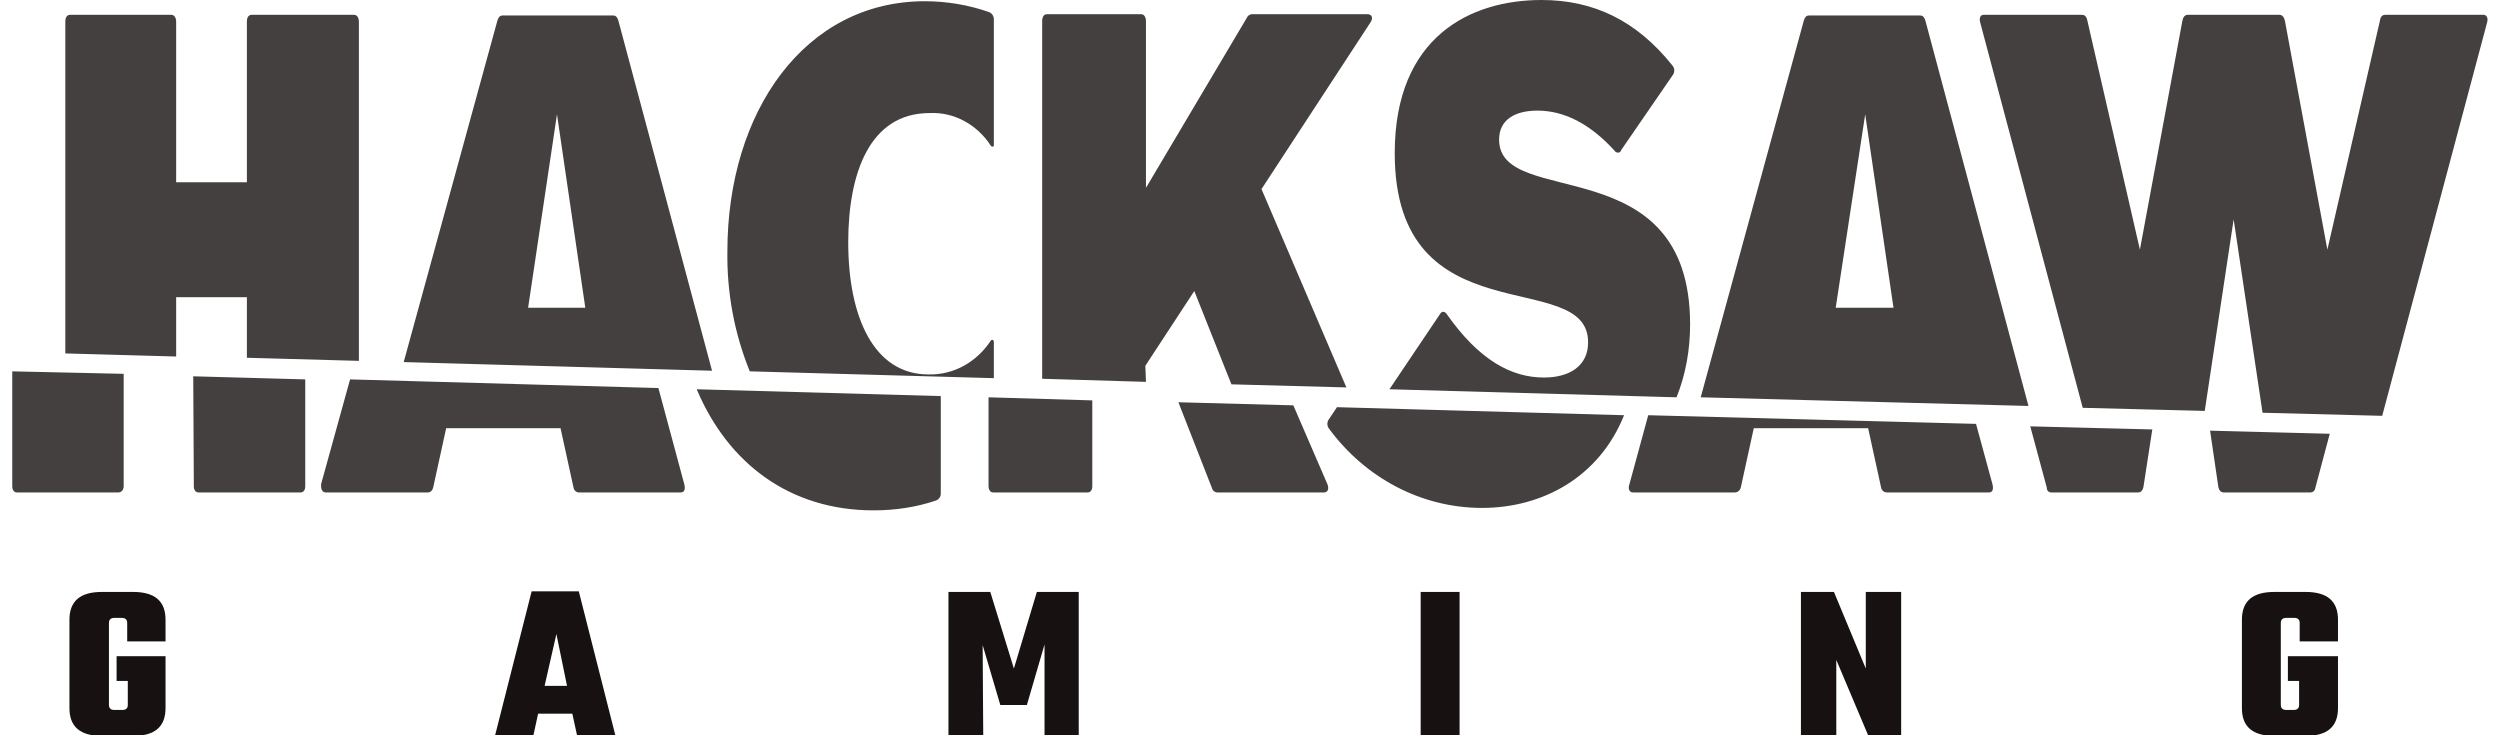
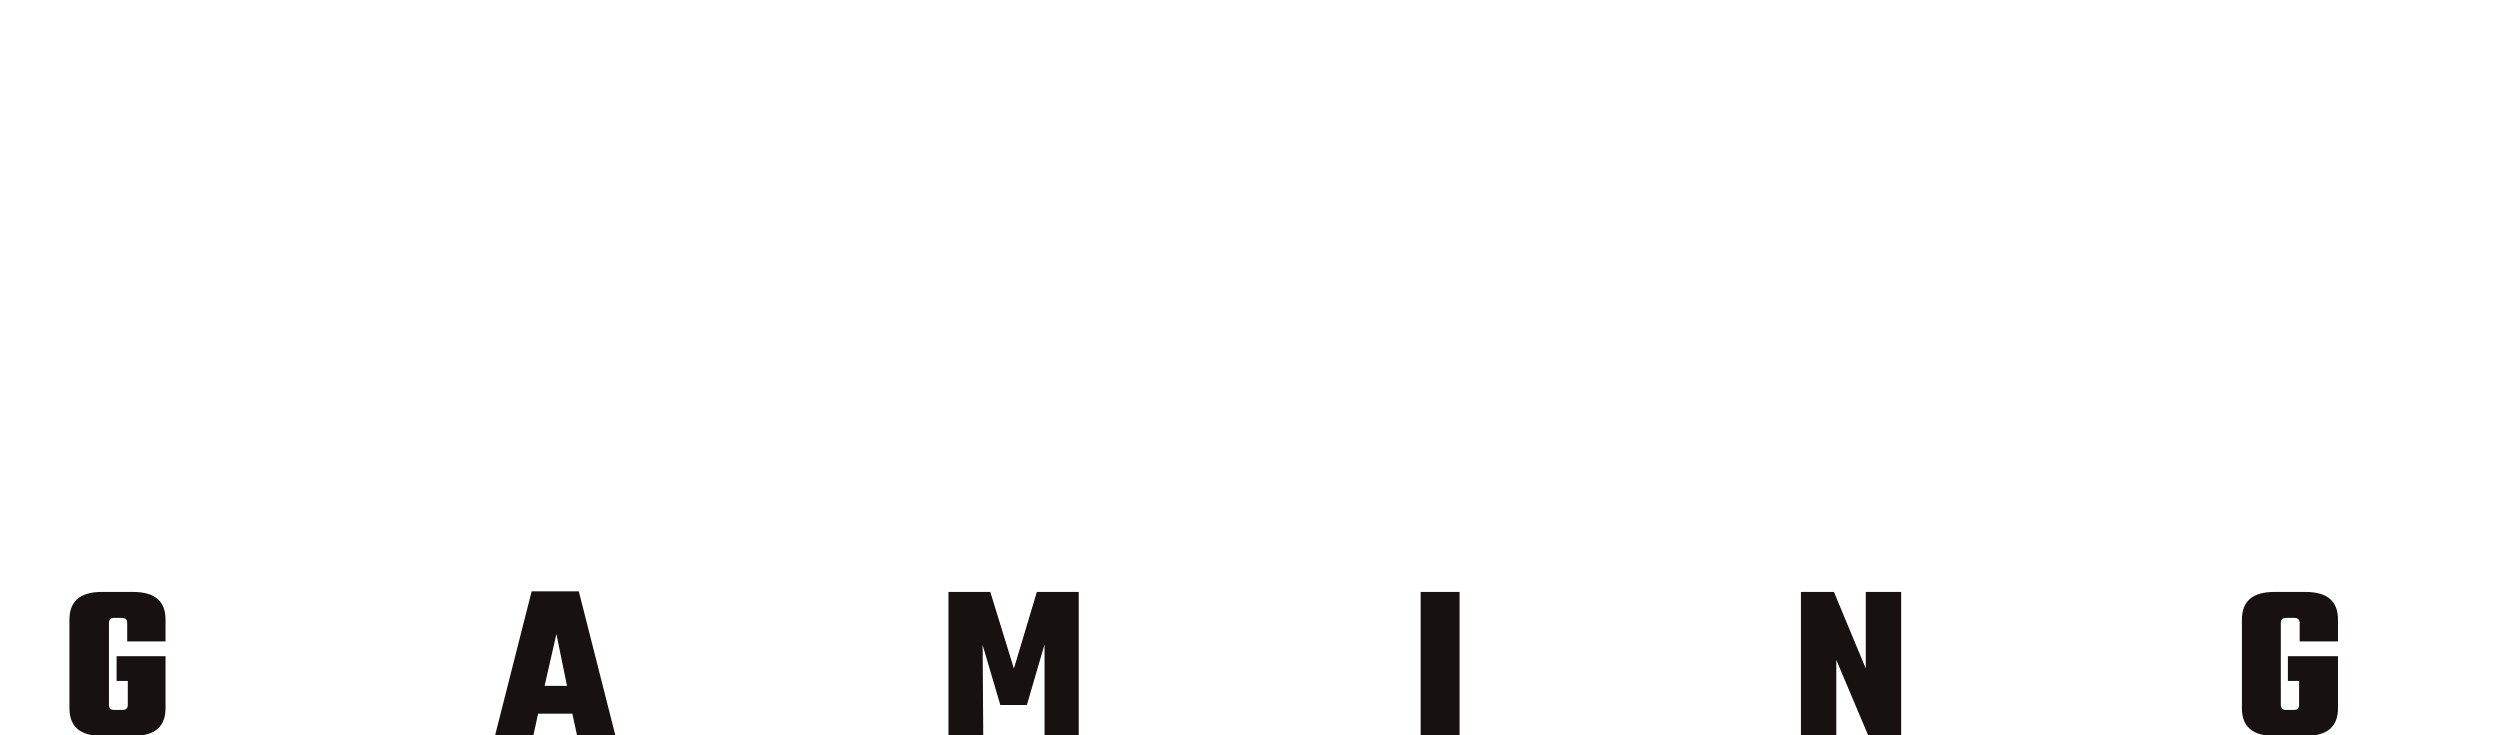
<svg xmlns="http://www.w3.org/2000/svg" width="102" height="30" viewBox="0 0 102 30" fill="none">
  <g clip-path="url(#clip0_25_7187)">
-     <path d="M7.187 12.126H10.073V14.597L14.643 14.723V0.882C14.643 0.731 14.571 0.605 14.451 0.605H10.266C10.145 0.605 10.073 0.706 10.073 0.882V7.437H7.187V0.882C7.187 0.731 7.115 0.605 6.994 0.605H2.857C2.737 0.605 2.665 0.706 2.665 0.882V14.42L7.187 14.546V12.126ZM25.227 0.832C25.179 0.681 25.107 0.63 25.01 0.63H20.512C20.416 0.63 20.344 0.681 20.296 0.832L16.471 14.773L29.051 15.126L25.227 0.832ZM21.547 12.555L22.725 4.664L23.88 12.555H21.547ZM46.73 14.924L48.727 11.874L50.242 15.681L54.933 15.807L51.469 7.714L55.919 0.908C56.039 0.731 55.967 0.58 55.799 0.58H51.084C50.988 0.58 50.892 0.655 50.868 0.731L46.755 7.664V0.857C46.755 0.706 46.682 0.58 46.562 0.58H42.714C42.593 0.58 42.521 0.681 42.521 0.857V15.454L46.755 15.58L46.73 14.924ZM68.956 13.235C68.956 5.975 61.163 8.571 61.163 5.697C61.163 4.866 61.836 4.513 62.726 4.513C63.784 4.513 64.843 5.017 65.877 6.151C65.925 6.227 66.021 6.252 66.094 6.202C66.118 6.176 66.142 6.151 66.142 6.126L68.258 3.05C68.33 2.95 68.33 2.773 68.234 2.672C66.767 0.832 65.011 0 62.894 0C60.008 0 56.905 1.487 56.905 6.252C56.905 13.866 64.795 10.84 64.795 13.966C64.795 14.924 64.049 15.403 62.991 15.403C61.668 15.403 60.345 14.697 59.022 12.807C58.95 12.706 58.829 12.681 58.757 12.807L56.689 15.882L68.403 16.21C68.787 15.252 68.956 14.244 68.956 13.235ZM78.553 0.832C78.505 0.681 78.433 0.63 78.337 0.63H73.815C73.718 0.63 73.646 0.681 73.598 0.832L69.389 16.21L82.762 16.563L78.553 0.832ZM74.897 12.555L76.1 4.664L77.254 12.555H74.897ZM91.133 8.95L92.312 16.84L97.194 16.966L101.476 0.908C101.524 0.731 101.452 0.605 101.332 0.605H97.315C97.194 0.605 97.122 0.681 97.098 0.857L94.957 10.185L93.226 0.857C93.202 0.731 93.129 0.605 93.009 0.605H89.257C89.137 0.605 89.064 0.706 89.04 0.857L87.308 10.185L85.168 0.857C85.144 0.706 85.072 0.605 84.951 0.605H80.934C80.814 0.605 80.742 0.706 80.79 0.908L84.975 16.639L89.954 16.765L91.133 8.95ZM40.549 13.941C40.549 13.916 40.525 13.866 40.501 13.866C40.477 13.866 40.453 13.866 40.429 13.891C39.851 14.773 38.913 15.303 37.879 15.277C35.666 15.277 34.608 12.958 34.608 9.882C34.608 7.084 35.474 4.613 37.927 4.613C38.937 4.563 39.875 5.092 40.429 5.95C40.453 5.975 40.501 6 40.525 5.975C40.549 5.95 40.549 5.95 40.549 5.924V0.782C40.549 0.655 40.477 0.555 40.38 0.504C39.539 0.202 38.625 0.05 37.735 0.05C32.828 0.05 29.677 4.563 29.677 10.261C29.653 11.95 29.965 13.613 30.591 15.151L40.549 15.429V13.941ZM7.908 19.84C7.908 19.992 7.981 20.092 8.101 20.092H12.262C12.382 20.092 12.454 19.992 12.454 19.84V15.479L7.884 15.353L7.908 19.84ZM0.692 20.092H4.83C4.95 20.092 5.046 19.992 5.046 19.84V15.252L0.5 15.151V19.84C0.5 19.992 0.572 20.092 0.692 20.092ZM13.296 20.092H17.458C17.578 20.092 17.65 19.992 17.674 19.891L18.203 17.471H22.87L23.399 19.891C23.423 20.017 23.519 20.092 23.615 20.092H27.776C27.921 20.092 27.969 19.966 27.921 19.765L26.863 15.832L14.283 15.479L13.104 19.739C13.08 19.966 13.152 20.092 13.296 20.092ZM49.449 19.916C49.473 20.017 49.569 20.092 49.665 20.092H54.019C54.163 20.092 54.235 19.966 54.163 19.765L52.768 16.538L48.078 16.412L49.449 19.916ZM40.525 20.092H44.373C44.494 20.092 44.566 19.992 44.566 19.84V16.336L40.332 16.21V19.815C40.332 19.992 40.404 20.092 40.525 20.092ZM54.211 17.471C55.702 19.513 58.011 20.723 60.465 20.723C62.943 20.723 65.252 19.462 66.262 16.941L54.548 16.613L54.211 17.118C54.139 17.218 54.139 17.37 54.211 17.471ZM66.623 20.092H70.784C70.904 20.092 71 19.992 71.024 19.891L71.554 17.471H76.22L76.749 19.891C76.773 20.017 76.869 20.092 76.99 20.092H81.151C81.295 20.092 81.343 19.966 81.295 19.765L80.622 17.294L67.248 16.941L66.478 19.765C66.406 19.966 66.502 20.092 66.623 20.092ZM90.508 19.866C90.532 19.992 90.604 20.092 90.724 20.092H94.26C94.38 20.092 94.452 20.017 94.476 19.866L95.054 17.698L90.171 17.571L90.508 19.866ZM83.701 20.092H87.236C87.357 20.092 87.429 19.992 87.453 19.866L87.814 17.521L82.835 17.395L83.508 19.891C83.508 20.017 83.58 20.092 83.701 20.092ZM35.642 20.823C36.508 20.823 37.374 20.698 38.192 20.42C38.312 20.37 38.384 20.269 38.384 20.143V16.16L28.426 15.882C29.701 18.908 32.226 20.823 35.642 20.823Z" fill="#171111" fill-opacity="0.8" />
-     <path d="M6.754 26.168H5.19V25.412C5.19 25.286 5.118 25.21 4.974 25.21H4.661C4.517 25.21 4.445 25.286 4.445 25.412V28.765C4.445 28.891 4.517 28.966 4.661 28.966H4.998C5.142 28.966 5.214 28.891 5.214 28.765V27.782H4.757V26.773H6.754V28.891C6.754 29.647 6.321 30.025 5.431 30.025H4.156C3.266 30.025 2.833 29.647 2.833 28.891V25.286C2.833 24.529 3.266 24.151 4.156 24.151H5.431C6.321 24.151 6.754 24.529 6.754 25.286V26.168ZM23.543 30L23.351 29.118H21.955L21.763 30H20.2L21.691 24.126H23.615L25.106 30H23.543ZM22.22 27.983H23.134L22.701 25.866L22.22 27.983ZM40.116 30H38.697V24.151H40.404L41.367 27.277L42.304 24.151H44.012V30H42.617V26.294L41.896 28.765H40.813L40.092 26.319L40.116 30ZM57.963 24.151H59.551V30H57.963V24.151ZM76.124 24.151H77.567V30H76.22L74.921 26.924V30H73.478V24.151H74.825L76.124 27.277V24.151ZM95.39 26.168H93.827V25.412C93.827 25.286 93.755 25.21 93.61 25.21H93.274C93.129 25.21 93.057 25.286 93.057 25.412V28.765C93.057 28.891 93.129 28.966 93.274 28.966H93.586C93.731 28.966 93.803 28.891 93.803 28.765V27.782H93.346V26.773H95.39V28.891C95.39 29.647 94.957 30.025 94.067 30.025H92.793C91.903 30.025 91.47 29.647 91.47 28.891V25.286C91.47 24.529 91.903 24.151 92.793 24.151H94.067C94.957 24.151 95.39 24.529 95.39 25.286V26.168Z" fill="#171111" />
+     <path d="M6.754 26.168H5.19V25.412C5.19 25.286 5.118 25.21 4.974 25.21H4.661C4.517 25.21 4.445 25.286 4.445 25.412V28.765C4.445 28.891 4.517 28.966 4.661 28.966H4.998C5.142 28.966 5.214 28.891 5.214 28.765V27.782H4.757V26.773H6.754V28.891C6.754 29.647 6.321 30.025 5.431 30.025H4.156C3.266 30.025 2.833 29.647 2.833 28.891V25.286C2.833 24.529 3.266 24.151 4.156 24.151H5.431C6.321 24.151 6.754 24.529 6.754 25.286V26.168ZM23.543 30L23.351 29.118H21.955L21.763 30H20.2L21.691 24.126H23.615L25.106 30H23.543ZM22.22 27.983H23.134L22.701 25.866L22.22 27.983ZM40.116 30H38.697V24.151H40.404L41.367 27.277L42.304 24.151H44.012V30H42.617V26.294L41.896 28.765H40.813L40.092 26.319L40.116 30ZM57.963 24.151H59.551V30H57.963V24.151ZM76.124 24.151H77.567V30H76.22L74.921 26.924V30H73.478V24.151H74.825L76.124 27.277ZM95.39 26.168H93.827V25.412C93.827 25.286 93.755 25.21 93.61 25.21H93.274C93.129 25.21 93.057 25.286 93.057 25.412V28.765C93.057 28.891 93.129 28.966 93.274 28.966H93.586C93.731 28.966 93.803 28.891 93.803 28.765V27.782H93.346V26.773H95.39V28.891C95.39 29.647 94.957 30.025 94.067 30.025H92.793C91.903 30.025 91.47 29.647 91.47 28.891V25.286C91.47 24.529 91.903 24.151 92.793 24.151H94.067C94.957 24.151 95.39 24.529 95.39 25.286V26.168Z" fill="#171111" />
  </g>
  <defs>
    <clipPath id="clip0_25_7187">
      <rect width="101" height="30" fill="white" transform="translate(0.5)" />
    </clipPath>
  </defs>
</svg>